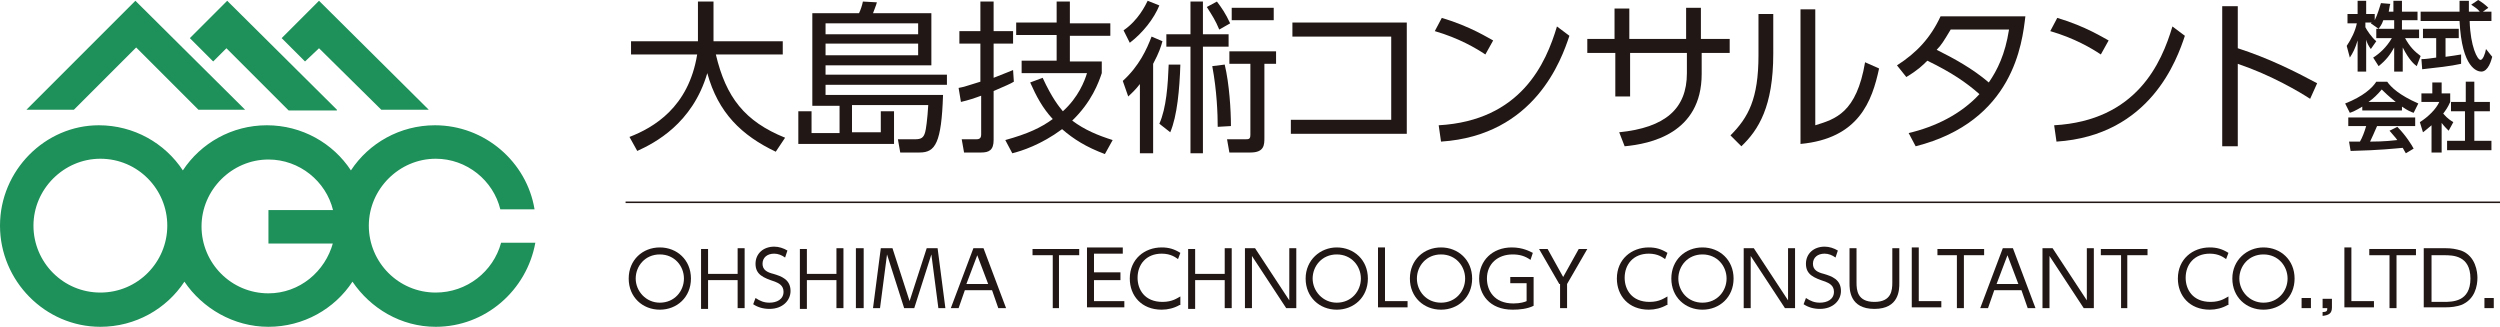
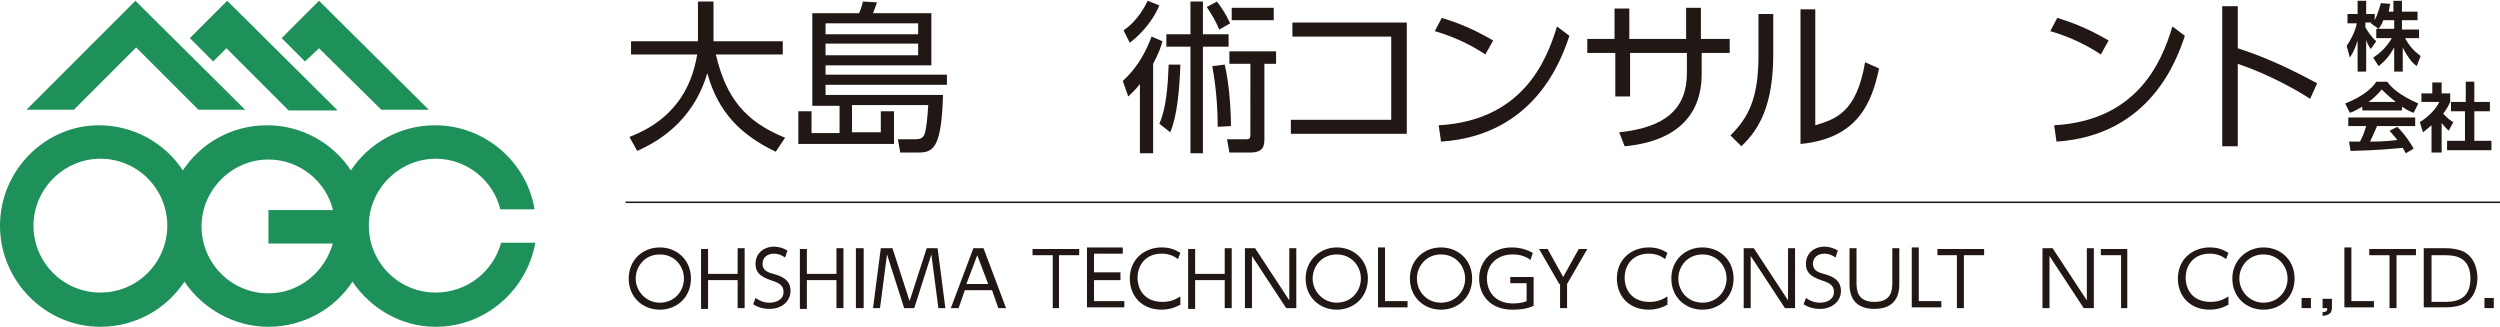
<svg xmlns="http://www.w3.org/2000/svg" version="1.1" id="レイヤー_1" x="0px" y="0px" viewBox="0 0 321.3 42" style="enable-background:new 0 0 321.3 42;" xml:space="preserve">
  <style type="text/css">
	.st0{fill:#1E905A;}
	.st1{fill:#211714;}
</style>
  <g>
    <path class="st0" d="M31.5,14.1L17.4,0.1L3.4,14.1h6.1l8-8l8,8H31.5z M56,37.6c-4.8,0-8.6-3.9-8.6-8.6s3.9-8.6,8.6-8.6   c4,0,7.4,2.8,8.3,6.5h4.4c-1-6.1-6.4-10.8-12.8-10.8c-4.5,0-8.5,2.3-10.8,5.8c-2.3-3.5-6.3-5.8-10.8-5.8s-8.5,2.3-10.8,5.8   c-2.3-3.5-6.3-5.8-10.8-5.8C5.8,16.1,0,21.9,0,29S5.8,42,12.9,42c4.5,0,8.5-2.3,10.8-5.8C26,39.6,30,42,34.5,42s8.5-2.3,10.8-5.8   C47.6,39.6,51.5,42,56,42c6.4,0,11.7-4.7,12.8-10.8h-4.4C63.4,34.9,60,37.6,56,37.6z M12.9,37.6c-4.8,0-8.6-3.9-8.6-8.6   s3.9-8.6,8.6-8.6c4.8,0,8.6,3.9,8.6,8.6S17.7,37.6,12.9,37.6z M42.8,31.2c-1,3.7-4.3,6.5-8.3,6.5c-4.8,0-8.6-3.9-8.6-8.6   s3.9-8.6,8.6-8.6c4,0,7.4,2.8,8.3,6.5h-8.3v4.3H42.8z M43.3,14.1L29.2,0.1l-4.8,4.8l3,3l1.7-1.7l8,8H43.3z M49,14.1h6.1L41,0.1   l-4.8,4.8l3,3L41,6.2L49,14.1z" />
    <g>
      <path class="st1" d="M89.8,0.2h1.9v5.1h8.9v1.7H92c1.3,5.5,3.7,8.6,8.9,10.7l-1.2,1.8c-4.4-2.1-7.4-5-8.8-10.1    c-1.9,6.5-6.8,9-9,10l-1-1.8c3.1-1.2,7.6-3.8,8.7-10.6h-8.5V5.3h8.6V0.2z" />
      <path class="st1" d="M113.2,17.1v-2.8h1.7v4.2h-12.3v-4.2h1.7v2.8h3.6v-3.5h-3.5V1.7h6c0.2-0.4,0.4-1,0.5-1.5l1.8,0.1    c-0.1,0.4-0.4,1.1-0.5,1.4h7.5v6.7h-13.6v1.2h15.6v1.3h-15.6v1.3h15.1c-0.2,6.2-1,7.4-3,7.4h-2.5l-0.3-1.7l2.2,0    c0.8,0,1.1-0.2,1.3-0.9c0.1-0.3,0.3-1.7,0.4-3.5h-9.8v3.5H113.2z M118,3h-11.9v1.4H118V3z M118,5.6h-11.9v1.5H118V5.6z" />
-       <path class="st1" d="M130.3,10.5c-0.5,0.3-1,0.5-2.6,1.2V18c0,1.3-0.6,1.6-1.6,1.6h-2.2l-0.3-1.7h1.8c0.3,0,0.7,0,0.7-0.6v-5    c-0.8,0.3-1.7,0.6-2.6,0.8l-0.3-1.8c0.6-0.1,1.2-0.3,2.8-0.8V5.6h-2.7V4h2.7V0.2h1.7V4h2.5v1.6h-2.5V10c1.8-0.7,2-0.8,2.5-1    L130.3,10.5z M129.2,18c2.9-0.8,4.6-1.6,6.1-2.7c-1.3-1.4-2.1-2.9-2.9-4.7L134,10c1.2,2.6,2.1,3.7,2.6,4.3c2-1.8,2.8-3.9,3.1-4.9    h-8.4V7.8h4.5V4.5h-5.2V2.9h5.2V0.2h1.7v2.8h5.2v1.6h-5.2v3.3h4.1v1.5c-0.4,1.2-1.3,3.7-3.8,6.1c1.6,1.2,3.3,1.9,5.2,2.5l-1,1.8    c-2.4-0.9-4-1.9-5.5-3.2c-2.7,2-5.2,2.8-6.4,3.1L129.2,18z" />
      <path class="st1" d="M144.3,10.4c2.1-1.9,3.1-4.1,3.7-5.7l1.4,0.6c-0.2,0.7-0.4,1.4-1.2,2.9v11.5h-1.7v-8.9    c-0.7,0.9-1.1,1.2-1.5,1.6L144.3,10.4z M149,0.7c-0.7,1.7-2.1,3.5-3.8,4.8l-0.8-1.6c1.9-1.3,2.8-3.2,3.1-3.8L149,0.7z M151.7,8.3    c-0.1,3.1-0.4,6.6-1.3,8.7l-1.4-1.1c0.9-2,1.1-5,1.2-7.6H151.7z M154.6,0.2v4.2h3.3V6h-3.3v13.7h-1.6V6h-3.1V4.4h3.1V0.2H154.6z     M156.7,3.8c-0.5-1.2-0.9-1.8-1.6-2.9l1.3-0.7c0.6,0.8,1.1,1.5,1.7,2.8L156.7,3.8z M157.4,8.3c0.6,2.5,0.8,5.9,0.8,7.9l-1.7,0.1    c0-1.6-0.1-4.6-0.7-7.8L157.4,8.3z M164.1,8.2h-1.6v9.5c0,0.9,0,1.9-1.8,1.9H158l-0.3-1.7l2.3,0c0.5,0,0.7,0,0.7-0.6V8.2h-2.7V6.6    h6V8.2z M163.7,2.6h-5.4V1h5.4V2.6z" />
      <path class="st1" d="M180.8,2.9v14.3h-14.9v-1.8h12.9V4.7h-12.7V2.9H180.8z" />
      <path class="st1" d="M190.9,7c-1.2-0.8-3.4-2.1-6.5-3l0.9-1.7c3.7,1.1,6,2.6,6.6,2.9L190.9,7z M184.9,16.1    c10.6-0.6,13.8-8,15.2-12.7l1.6,1.2c-1,3-4.4,12.8-16.5,13.6L184.9,16.1z" />
      <path class="st1" d="M222.3,5v1.8h-3.6v2.7c0,7.7-6.7,9-9.9,9.3l-0.7-1.8c5.9-0.6,8.7-3,8.7-7.6V6.8h-7.3v5.6h-1.9V6.8H204V5h3.5    V1.1h1.9V5h7.3V1h1.9v4H222.3z" />
      <path class="st1" d="M227.9,6.9c0,6.8-1.9,9.8-4.1,11.9l-1.4-1.4c2.3-2.3,3.6-4.7,3.6-10.3V1.8h1.9V6.9z M233.3,16.1    c2.6-0.8,5.3-1.6,6.4-8.1l1.8,0.8c-0.9,4.2-2.6,9-10.1,9.7V1.2h1.9V16.1z" />
-       <path class="st1" d="M243.8,8.4c2.5-1.6,4.3-3.5,5.6-6.3h10.9c-0.4,3.4-1.5,13.5-14.1,16.7l-0.9-1.7c3.4-0.8,6.7-2.4,9.1-5    c-1.7-1.5-3.6-2.8-6.7-4.3c-0.6,0.6-1.2,1.2-2.7,2.1L243.8,8.4z M250.7,3.8c-0.9,1.5-1.2,2-1.8,2.6c2.2,1.1,4.6,2.4,6.7,4.2    c1.1-1.6,2.1-3.6,2.6-6.8H250.7z" />
      <path class="st1" d="M270,7c-1.2-0.8-3.4-2.1-6.5-3l0.9-1.7c3.7,1.1,6,2.6,6.6,2.9L270,7z M264,16.1c10.6-0.6,13.8-8,15.2-12.7    l1.6,1.2c-1,3-4.4,12.8-16.5,13.6L264,16.1z" />
      <path class="st1" d="M296.9,12.7c-1.4-0.9-4.9-3-9.3-4.5v10.6h-2v-18h2v5.4c4,1.3,7.2,2.9,10.2,4.5L296.9,12.7z" />
    </g>
    <g>
      <path class="st1" d="M84.8,31.8c2.2,0,4,1.6,4,4s-1.8,4-4,4c-2.2,0-4-1.6-4-4S82.6,31.8,84.8,31.8z M84.8,38.9    c1.9,0,3.1-1.5,3.1-3.1s-1.2-3.1-3.1-3.1c-1.9,0-3.1,1.5-3.1,3.1S83,38.9,84.8,38.9z" />
      <path class="st1" d="M94.8,35.1v-3.2h0.9v7.7h-0.9V36H91v3.7h-0.9v-7.7H91v3.2H94.8z" />
      <path class="st1" d="M100.9,33.1c-0.4-0.3-0.9-0.5-1.4-0.5c-0.9,0-1.5,0.5-1.5,1.3c0,0.8,0.6,1.1,1.4,1.3c1,0.3,2.2,0.7,2.2,2.2    c0,1.2-1,2.3-2.7,2.3c-0.8,0-1.5-0.2-2.1-0.6l0.3-0.8c0.6,0.4,1.1,0.6,1.8,0.6c0.9,0,1.8-0.4,1.8-1.4c0-0.8-0.6-1.1-1.1-1.3    c-1.5-0.5-2.5-0.9-2.5-2.3c0-1.3,1-2.2,2.4-2.2c0.6,0,1.2,0.2,1.7,0.5L100.9,33.1z" />
      <path class="st1" d="M107.5,35.1v-3.2h0.9v7.7h-0.9V36h-3.8v3.7h-0.9v-7.7h0.9v3.2H107.5z" />
      <path class="st1" d="M111,31.9v7.7h-1v-7.7H111z" />
      <path class="st1" d="M114.7,31.9l2.2,6.8l2.2-6.8h1.4l1,7.7h-0.9l-0.9-6.9l-2.2,6.9h-1.3l-2.2-6.9l-0.9,6.9h-0.9l1-7.7H114.7z" />
      <path class="st1" d="M124,37.3l-0.8,2.3h-1l2.9-7.7h1.3l2.9,7.7h-1l-0.8-2.3H124z M127,36.5l-1.4-3.7l-1.4,3.7H127z" />
      <path class="st1" d="M136.2,39.6h-0.9v-6.8h-2.6v-0.8h6v0.8h-2.6V39.6z" />
      <path class="st1" d="M144,35.2v0.8h-3.4v2.7h3.9v0.8h-4.8v-7.7h4.6v0.8h-3.7v2.4H144z" />
      <path class="st1" d="M151.6,39.2c-0.7,0.4-1.5,0.6-2.3,0.6c-2.6,0-4.1-1.8-4.1-4c0-2.5,1.9-4,4.1-4c0.9,0,1.6,0.2,2.4,0.7    l-0.3,0.8c-0.3-0.2-0.9-0.7-2.1-0.7c-2,0-3.1,1.4-3.1,3.1c0,1.5,0.9,3.1,3.2,3.1c1.3,0,1.9-0.5,2.3-0.7V39.2z" />
      <path class="st1" d="M157.4,35.1v-3.2h0.9v7.7h-0.9V36h-3.8v3.7h-0.9v-7.7h0.9v3.2H157.4z" />
      <path class="st1" d="M161.3,31.9l4.4,6.7v-6.7h0.9v7.7h-1.3l-4.4-6.7v6.7H160v-7.7H161.3z" />
      <path class="st1" d="M171.8,31.8c2.2,0,4,1.6,4,4s-1.8,4-4,4c-2.2,0-4-1.6-4-4S169.7,31.8,171.8,31.8z M171.8,38.9    c1.9,0,3.1-1.5,3.1-3.1s-1.2-3.1-3.1-3.1s-3.1,1.5-3.1,3.1S170,38.9,171.8,38.9z" />
      <path class="st1" d="M178,31.9v6.8h2.9v0.8h-3.8v-7.7H178z" />
      <path class="st1" d="M185.2,31.8c2.2,0,4,1.6,4,4s-1.8,4-4,4c-2.2,0-4-1.6-4-4S183,31.8,185.2,31.8z M185.2,38.9    c1.9,0,3.1-1.5,3.1-3.1s-1.2-3.1-3.1-3.1c-1.9,0-3.1,1.5-3.1,3.1S183.3,38.9,185.2,38.9z" />
      <path class="st1" d="M196.7,33.4c-0.7-0.5-1.4-0.7-2.3-0.7c-1.9,0-3.3,1.2-3.3,3.1c0,1.5,0.9,3.2,3.4,3.2c0.9,0,1.5-0.2,1.7-0.3    v-2.3h-2.1v-0.8h3v3.7c-0.8,0.4-1.8,0.5-2.7,0.5c-3,0-4.3-2-4.3-4c0-2.3,1.7-4,4.2-4c1.4,0,2.3,0.5,2.7,0.7L196.7,33.4z" />
      <path class="st1" d="M200.4,36.5l-2.6-4.5h1.1l2,3.6l2-3.6h1.1l-2.6,4.5v3.1h-0.9V36.5z" />
      <path class="st1" d="M214.2,39.2c-0.7,0.4-1.5,0.6-2.3,0.6c-2.6,0-4.1-1.8-4.1-4c0-2.5,1.9-4,4.1-4c0.9,0,1.6,0.2,2.4,0.7    l-0.3,0.8c-0.3-0.2-0.9-0.7-2.1-0.7c-2,0-3.1,1.4-3.1,3.1c0,1.5,0.9,3.1,3.2,3.1c1.3,0,1.9-0.5,2.3-0.7V39.2z" />
      <path class="st1" d="M218.8,31.8c2.2,0,4,1.6,4,4s-1.8,4-4,4c-2.2,0-4-1.6-4-4S216.6,31.8,218.8,31.8z M218.8,38.9    c1.9,0,3.1-1.5,3.1-3.1s-1.2-3.1-3.1-3.1s-3.1,1.5-3.1,3.1S216.9,38.9,218.8,38.9z" />
      <path class="st1" d="M225.4,31.9l4.4,6.7v-6.7h0.9v7.7h-1.3l-4.4-6.7v6.7h-0.9v-7.7H225.4z" />
      <path class="st1" d="M235.9,33.1c-0.4-0.3-0.9-0.5-1.4-0.5c-0.9,0-1.5,0.5-1.5,1.3c0,0.8,0.6,1.1,1.4,1.3c1,0.3,2.2,0.7,2.2,2.2    c0,1.2-1,2.3-2.7,2.3c-0.8,0-1.5-0.2-2.1-0.6l0.3-0.8c0.6,0.4,1.1,0.6,1.8,0.6c0.9,0,1.8-0.4,1.8-1.4c0-0.8-0.6-1.1-1.1-1.3    c-1.5-0.5-2.5-0.9-2.5-2.3c0-1.3,1-2.2,2.4-2.2c0.6,0,1.2,0.2,1.7,0.5L235.9,33.1z" />
      <path class="st1" d="M244.1,31.9v4.5c0,0.8,0,3.3-3.2,3.3c-3.2,0-3.2-2.5-3.2-3.3v-4.5h0.9v4.4c0,1,0.1,2.5,2.3,2.5    c2.2,0,2.3-1.5,2.3-2.5v-4.4H244.1z" />
      <path class="st1" d="M246.6,31.9v6.8h2.9v0.8h-3.8v-7.7H246.6z" />
      <path class="st1" d="M252.4,39.6h-0.9v-6.8H249v-0.8h6v0.8h-2.6V39.6z" />
-       <path class="st1" d="M256.3,37.3l-0.8,2.3h-1l2.9-7.7h1.3l2.9,7.7h-1l-0.8-2.3H256.3z M259.4,36.5l-1.4-3.7l-1.4,3.7H259.4z" />
      <path class="st1" d="M263.8,31.9l4.4,6.7v-6.7h0.9v7.7h-1.3l-4.4-6.7v6.7h-0.9v-7.7H263.8z" />
-       <path class="st1" d="M273.5,39.6h-0.9v-6.8H270v-0.8h6v0.8h-2.6V39.6z" />
+       <path class="st1" d="M273.5,39.6h-0.9v-6.8H270v-0.8h6h-2.6V39.6z" />
      <path class="st1" d="M286.3,39.2c-0.7,0.4-1.5,0.6-2.3,0.6c-2.6,0-4.1-1.8-4.1-4c0-2.5,1.9-4,4.1-4c0.9,0,1.6,0.2,2.4,0.7    l-0.3,0.8c-0.3-0.2-0.9-0.7-2.1-0.7c-2,0-3.1,1.4-3.1,3.1c0,1.5,0.9,3.1,3.2,3.1c1.3,0,1.9-0.5,2.3-0.7V39.2z" />
      <path class="st1" d="M290.9,31.8c2.2,0,4,1.6,4,4s-1.8,4-4,4c-2.2,0-4-1.6-4-4S288.8,31.8,290.9,31.8z M290.9,38.9    c1.9,0,3.1-1.5,3.1-3.1s-1.2-3.1-3.1-3.1s-3.1,1.5-3.1,3.1S289.1,38.9,290.9,38.9z" />
      <path class="st1" d="M297,38.3v1.3h-1.2v-1.3H297z" />
      <path class="st1" d="M299.7,38.3v1.2c0,0.8-0.4,1-1.2,1.1v-0.5c0.6,0,0.6-0.2,0.6-0.5h-0.6v-1.2H299.7z" />
      <path class="st1" d="M302.2,31.9v6.8h2.9v0.8h-3.8v-7.7H302.2z" />
      <path class="st1" d="M308,39.6h-0.9v-6.8h-2.6v-0.8h6v0.8H308V39.6z" />
      <path class="st1" d="M311.5,31.9h2.8c0.8,0,1.3,0.1,2,0.3c1.9,0.7,2.1,2.8,2.1,3.5c0,1-0.3,2.8-2.1,3.5c-0.6,0.2-1.2,0.3-2.1,0.3    h-2.7V31.9z M312.4,38.8h1.6c1.2,0,3.5,0,3.5-3s-2.3-3-3.4-3h-1.6V38.8z" />
      <path class="st1" d="M320.5,38.3v1.3h-1.2v-1.3H320.5z" />
    </g>
    <g>
      <path class="st1" d="M306.3,2.6c-0.2,0.6-0.4,0.8-0.6,1.1l-1-0.7c0,0,0.1-0.1,0.1-0.1h-0.8v0.6c0.2,0.4,0.8,1.3,1.4,1.8l-0.7,1    c-0.3-0.4-0.5-0.8-0.6-1.2v4.1h-1.1v-4c-0.3,1-0.6,1.6-1,2.2l-0.4-1.5c0.6-0.9,1.1-1.9,1.3-2.9h-1.2V1.8h1.3V0.1h1.1v1.7h1.1v0.8    c0.4-0.8,0.6-1.6,0.8-2.2l1.2,0.1c-0.1,0.3-0.1,0.5-0.2,1h0.6V0.1h1.1v1.4h2v1.1h-2v1.2h2.2v1.1h-1.8c0.6,1.1,1.2,1.7,2,2.3    l-0.5,1.3c-0.3-0.2-1-0.8-1.8-2.4v3.1h-1.1V6.1c-0.5,0.9-1,1.6-2,2.4l-0.7-1.1c0.8-0.5,1.7-1.3,2.4-2.5h-2V3.7h2.3V2.6H306.3z" />
-       <path class="st1" d="M311.2,7.6c0.6,0,1.1-0.1,1.9-0.2V4.9h-1.7V3.7h4.6v1.2h-1.7v2.4c0.8-0.1,1.4-0.2,2-0.3l0,1.2    c-1.3,0.3-3.2,0.5-5,0.7L311.2,7.6z M319.1,1.5h1.1v1.2h-2.8c0.1,3.3,1,5,1.4,5c0.3,0,0.6-0.8,0.7-1.4l0.8,1    c-0.1,0.4-0.5,1.9-1.4,1.9c-0.5,0-2.5-0.4-2.8-6.5h-5V1.5h5c0-0.3,0-1.2,0-1.4h1.2c0,0.2,0,0.8,0,1.4h1.4    c-0.3-0.4-0.7-0.6-1.1-0.9l0.9-0.6c0.5,0.3,0.9,0.6,1.3,1L319.1,1.5z" />
      <path class="st1" d="M303.6,13.7c-0.8,0.5-1.3,0.7-1.6,0.8l-0.6-1.2c2.3-0.9,3.5-2,4-2.8h1.4c0.5,0.7,1.5,1.7,4,2.8l-0.6,1.2    c-0.3-0.1-0.8-0.3-1.5-0.8v0.5h-5.1V13.7z M309.2,19.7c-0.1-0.2-0.2-0.3-0.4-0.7c-1.2,0.1-2.8,0.3-6.7,0.4l-0.2-1.2    c0.1,0,1.2,0,1.4,0c0.3-0.5,0.6-1.3,0.8-2h-2.3v-1.1h8.6v1.1h-4.9c-0.4,0.9-0.6,1.4-0.9,2c0.3,0,1.9,0,3.5-0.2    c-0.2-0.3-0.5-0.6-1-1.2l1-0.5c1.1,1.1,1.9,2.4,2.1,2.8L309.2,19.7z M307.9,13.1c-1-0.8-1.5-1.3-1.8-1.6c-0.5,0.6-1.1,1.2-1.7,1.6    H307.9z" />
      <path class="st1" d="M313.7,19.6h-1.2v-3.5c-0.5,0.4-0.8,0.7-1.1,0.9l-0.4-1.3c1.1-0.7,2.1-1.7,2.5-2.6h-2.3v-1.1h1.4v-1.4h1.2    v1.4h1.1v1.1c-0.3,0.7-0.6,1.1-0.9,1.5c0.6,0.7,1,0.9,1.3,1.1l-0.6,1.1c-0.3-0.3-0.6-0.6-0.9-1V19.6z M316.8,10.5h1.2v2.6h2v1.2    h-2v3.8h2.2v1.2h-5.7v-1.2h2.3v-3.8H315v-1.2h1.9V10.5z" />
    </g>
    <rect x="80.4" y="25.9" class="st1" width="240.9" height="0.2" />
  </g>
</svg>